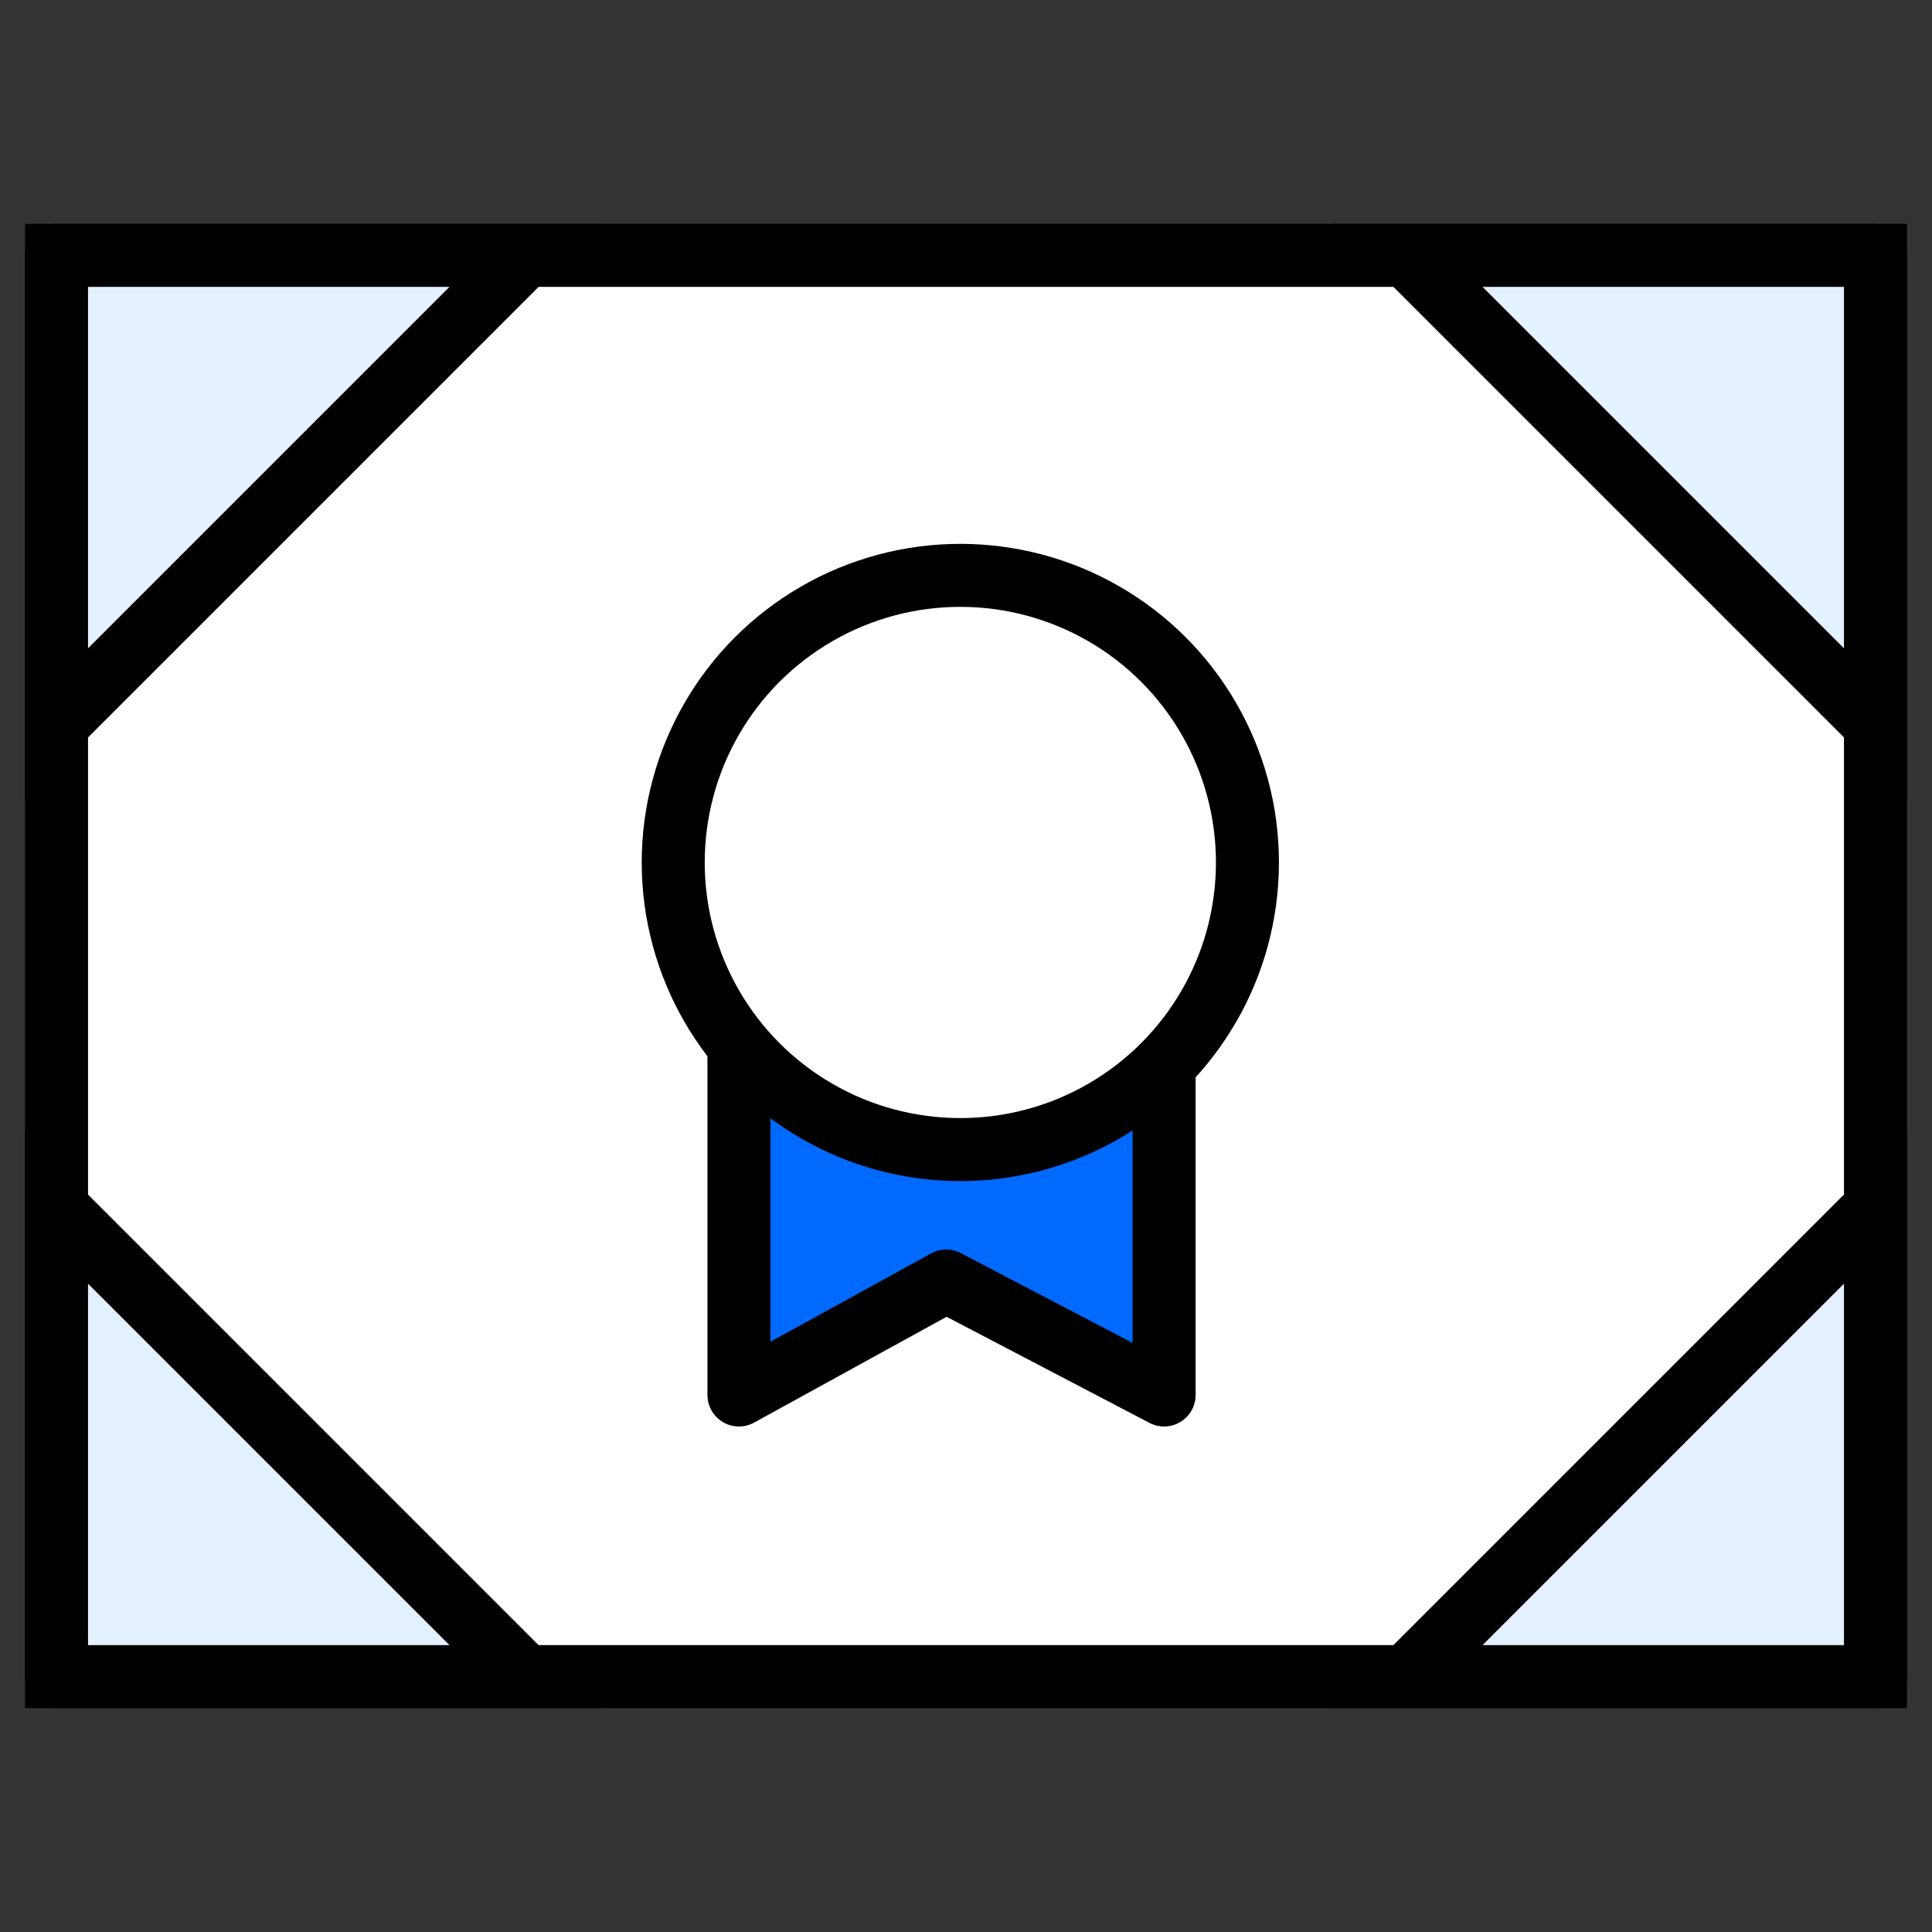
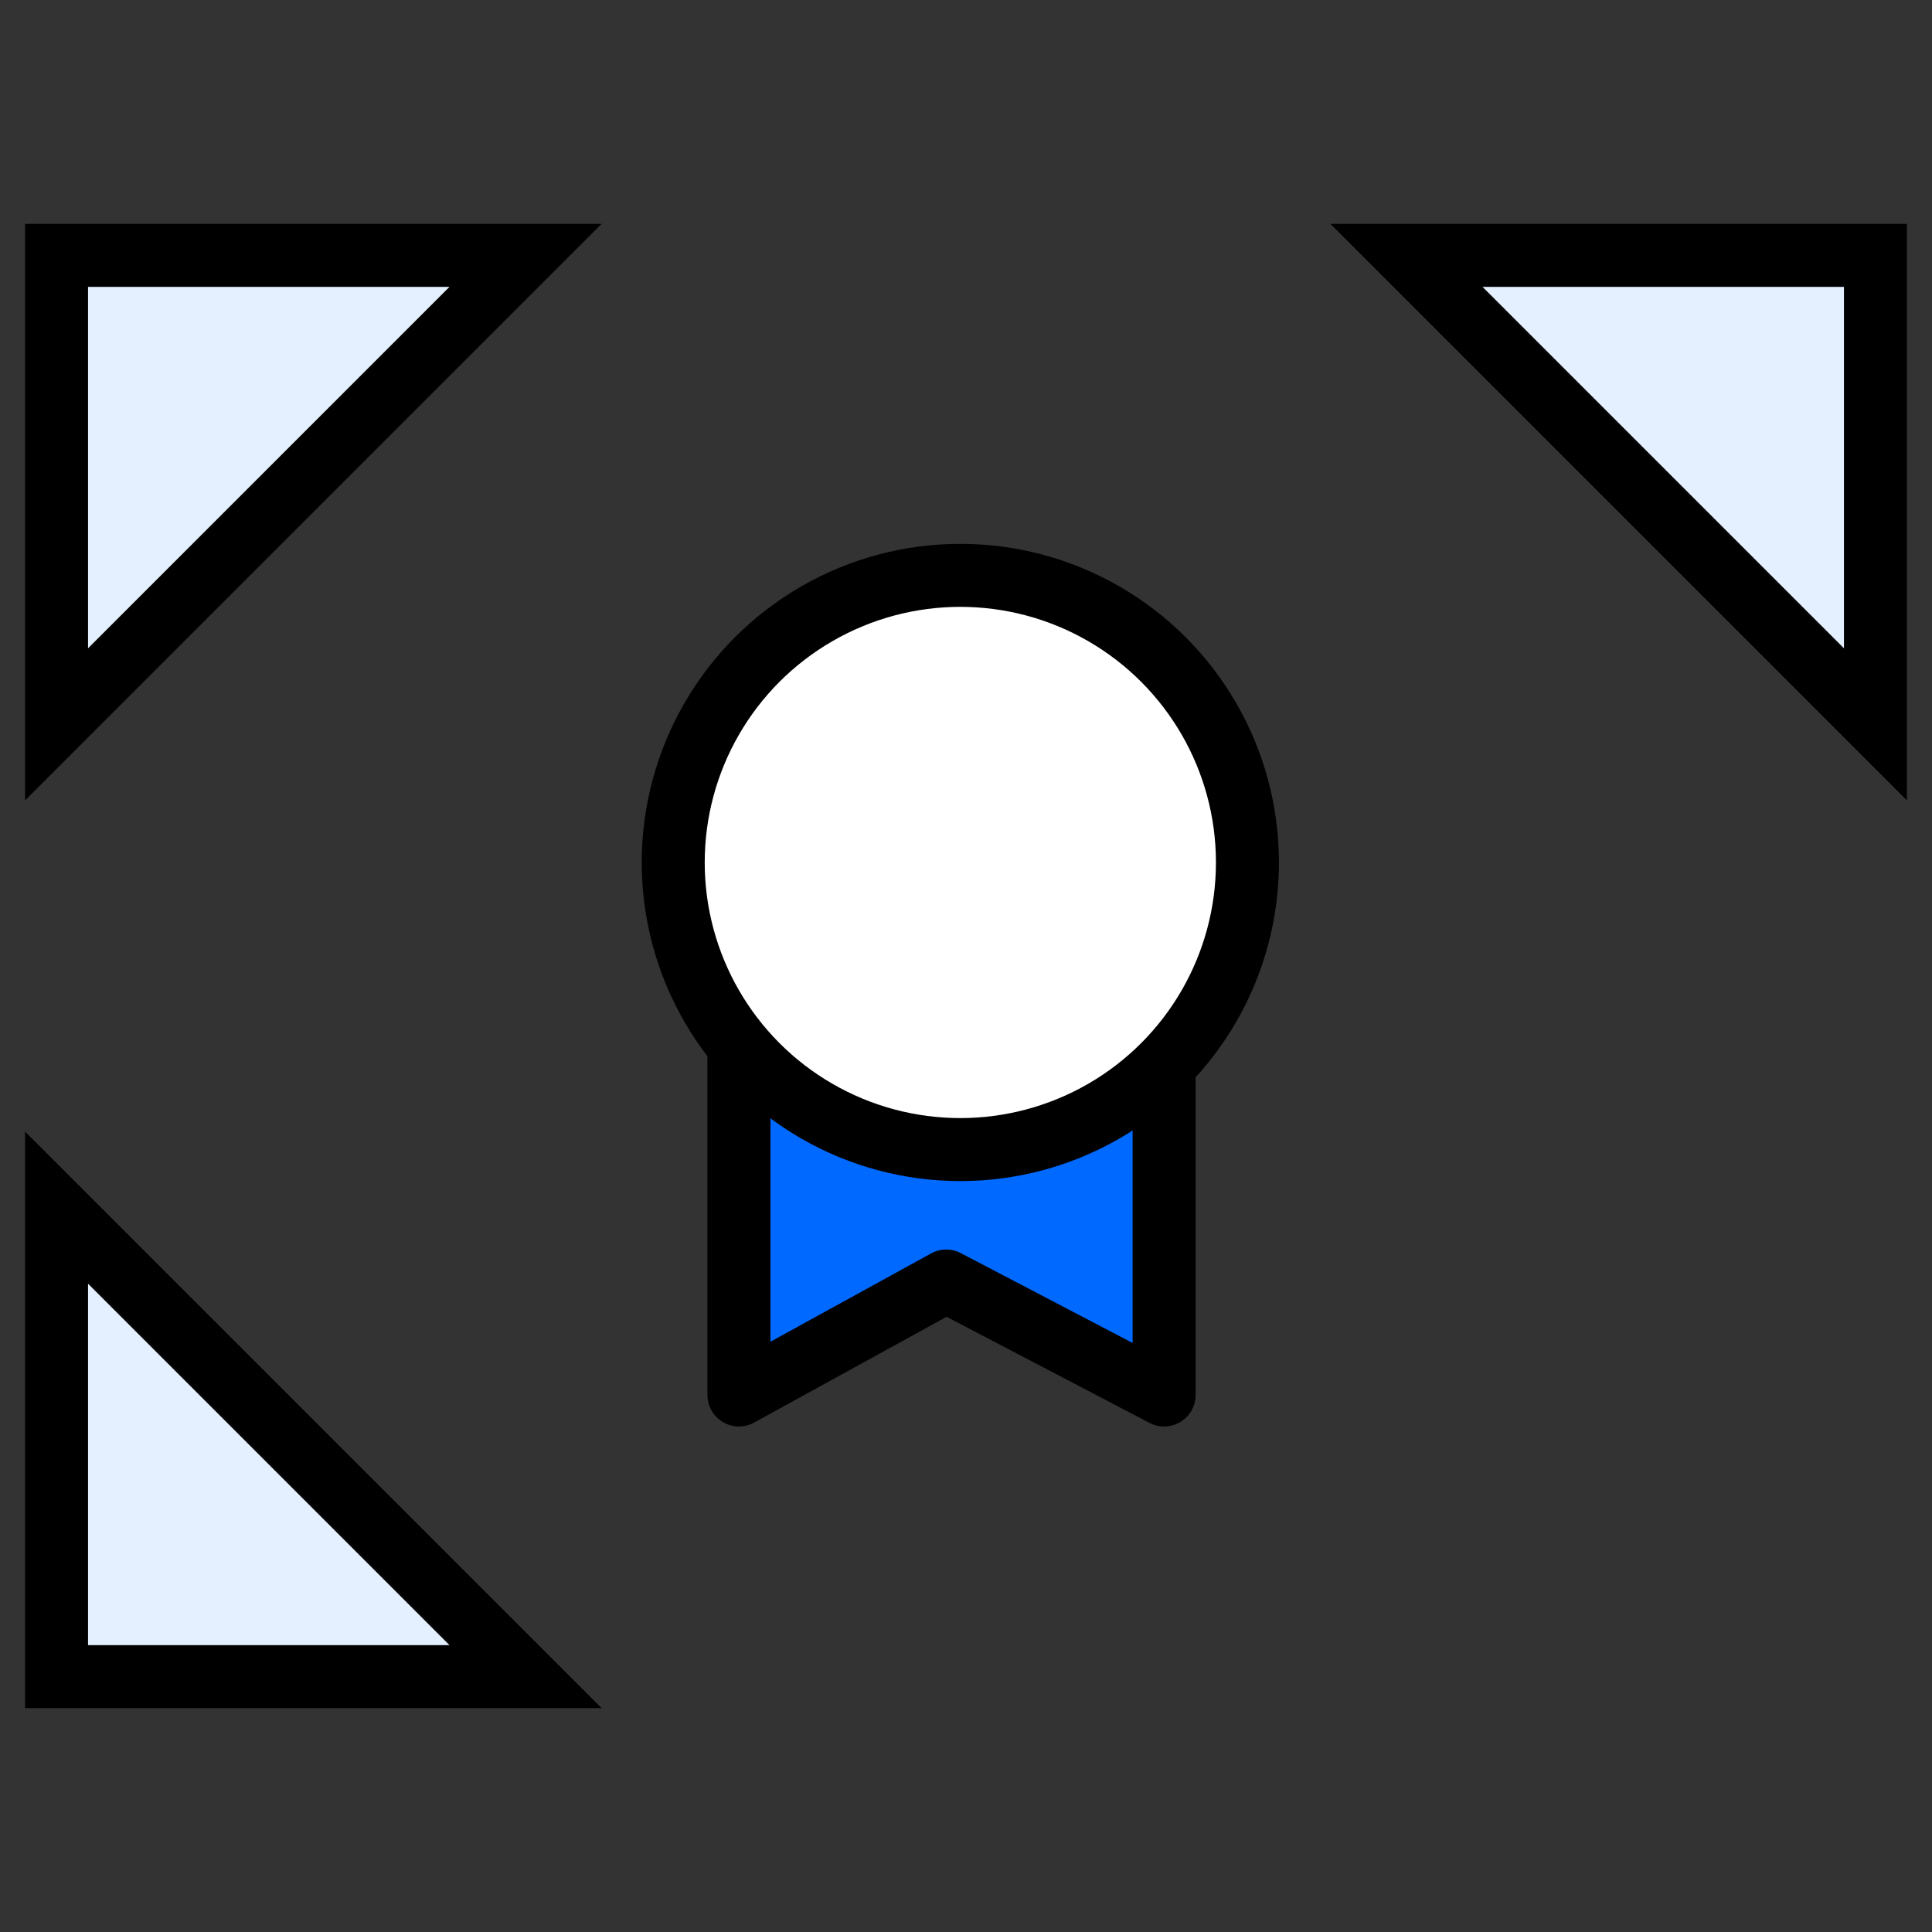
<svg xmlns="http://www.w3.org/2000/svg" width="46" height="46" viewBox="0 0 46 46">
  <rect x="0" y="0" width="46" height="46" fill="#333333" stroke="none" />
  <defs>
    <style>.a{fill:none;}.b{fill:#fff;}.b,.c,.d{stroke:#000;stroke-width:1.5px;}.b,.c{stroke-linecap:round;stroke-linejoin:round;}.c{fill:#0069ff;}.d{fill:#e4f0ff;stroke-miterlimit:10;}</style>
  </defs>
  <g transform="translate(-54 -349)">
-     <rect class="a" width="46" height="46" transform="translate(54 349)" />
-     <rect class="b" width="43.308" height="33.839" transform="translate(55.346 355.08)" />
    <path class="c" d="M71.594,372v10.214l4.935-2.713,5.188,2.713V371.048Z" />
    <path class="d" d="M93.071,360.664l5.583,5.583V355.08H87.487Z" />
    <path class="d" d="M60.929,360.664l-5.583,5.583V355.08H66.513Z" />
-     <path class="d" d="M93.071,383.336l5.583-5.583V388.92H87.487Z" />
    <path class="d" d="M60.929,383.336l-5.583-5.583V388.92H66.513Z" />
    <circle class="b" cx="6.836" cy="6.836" r="6.836" transform="translate(70.029 362.699)" />
  </g>
</svg>